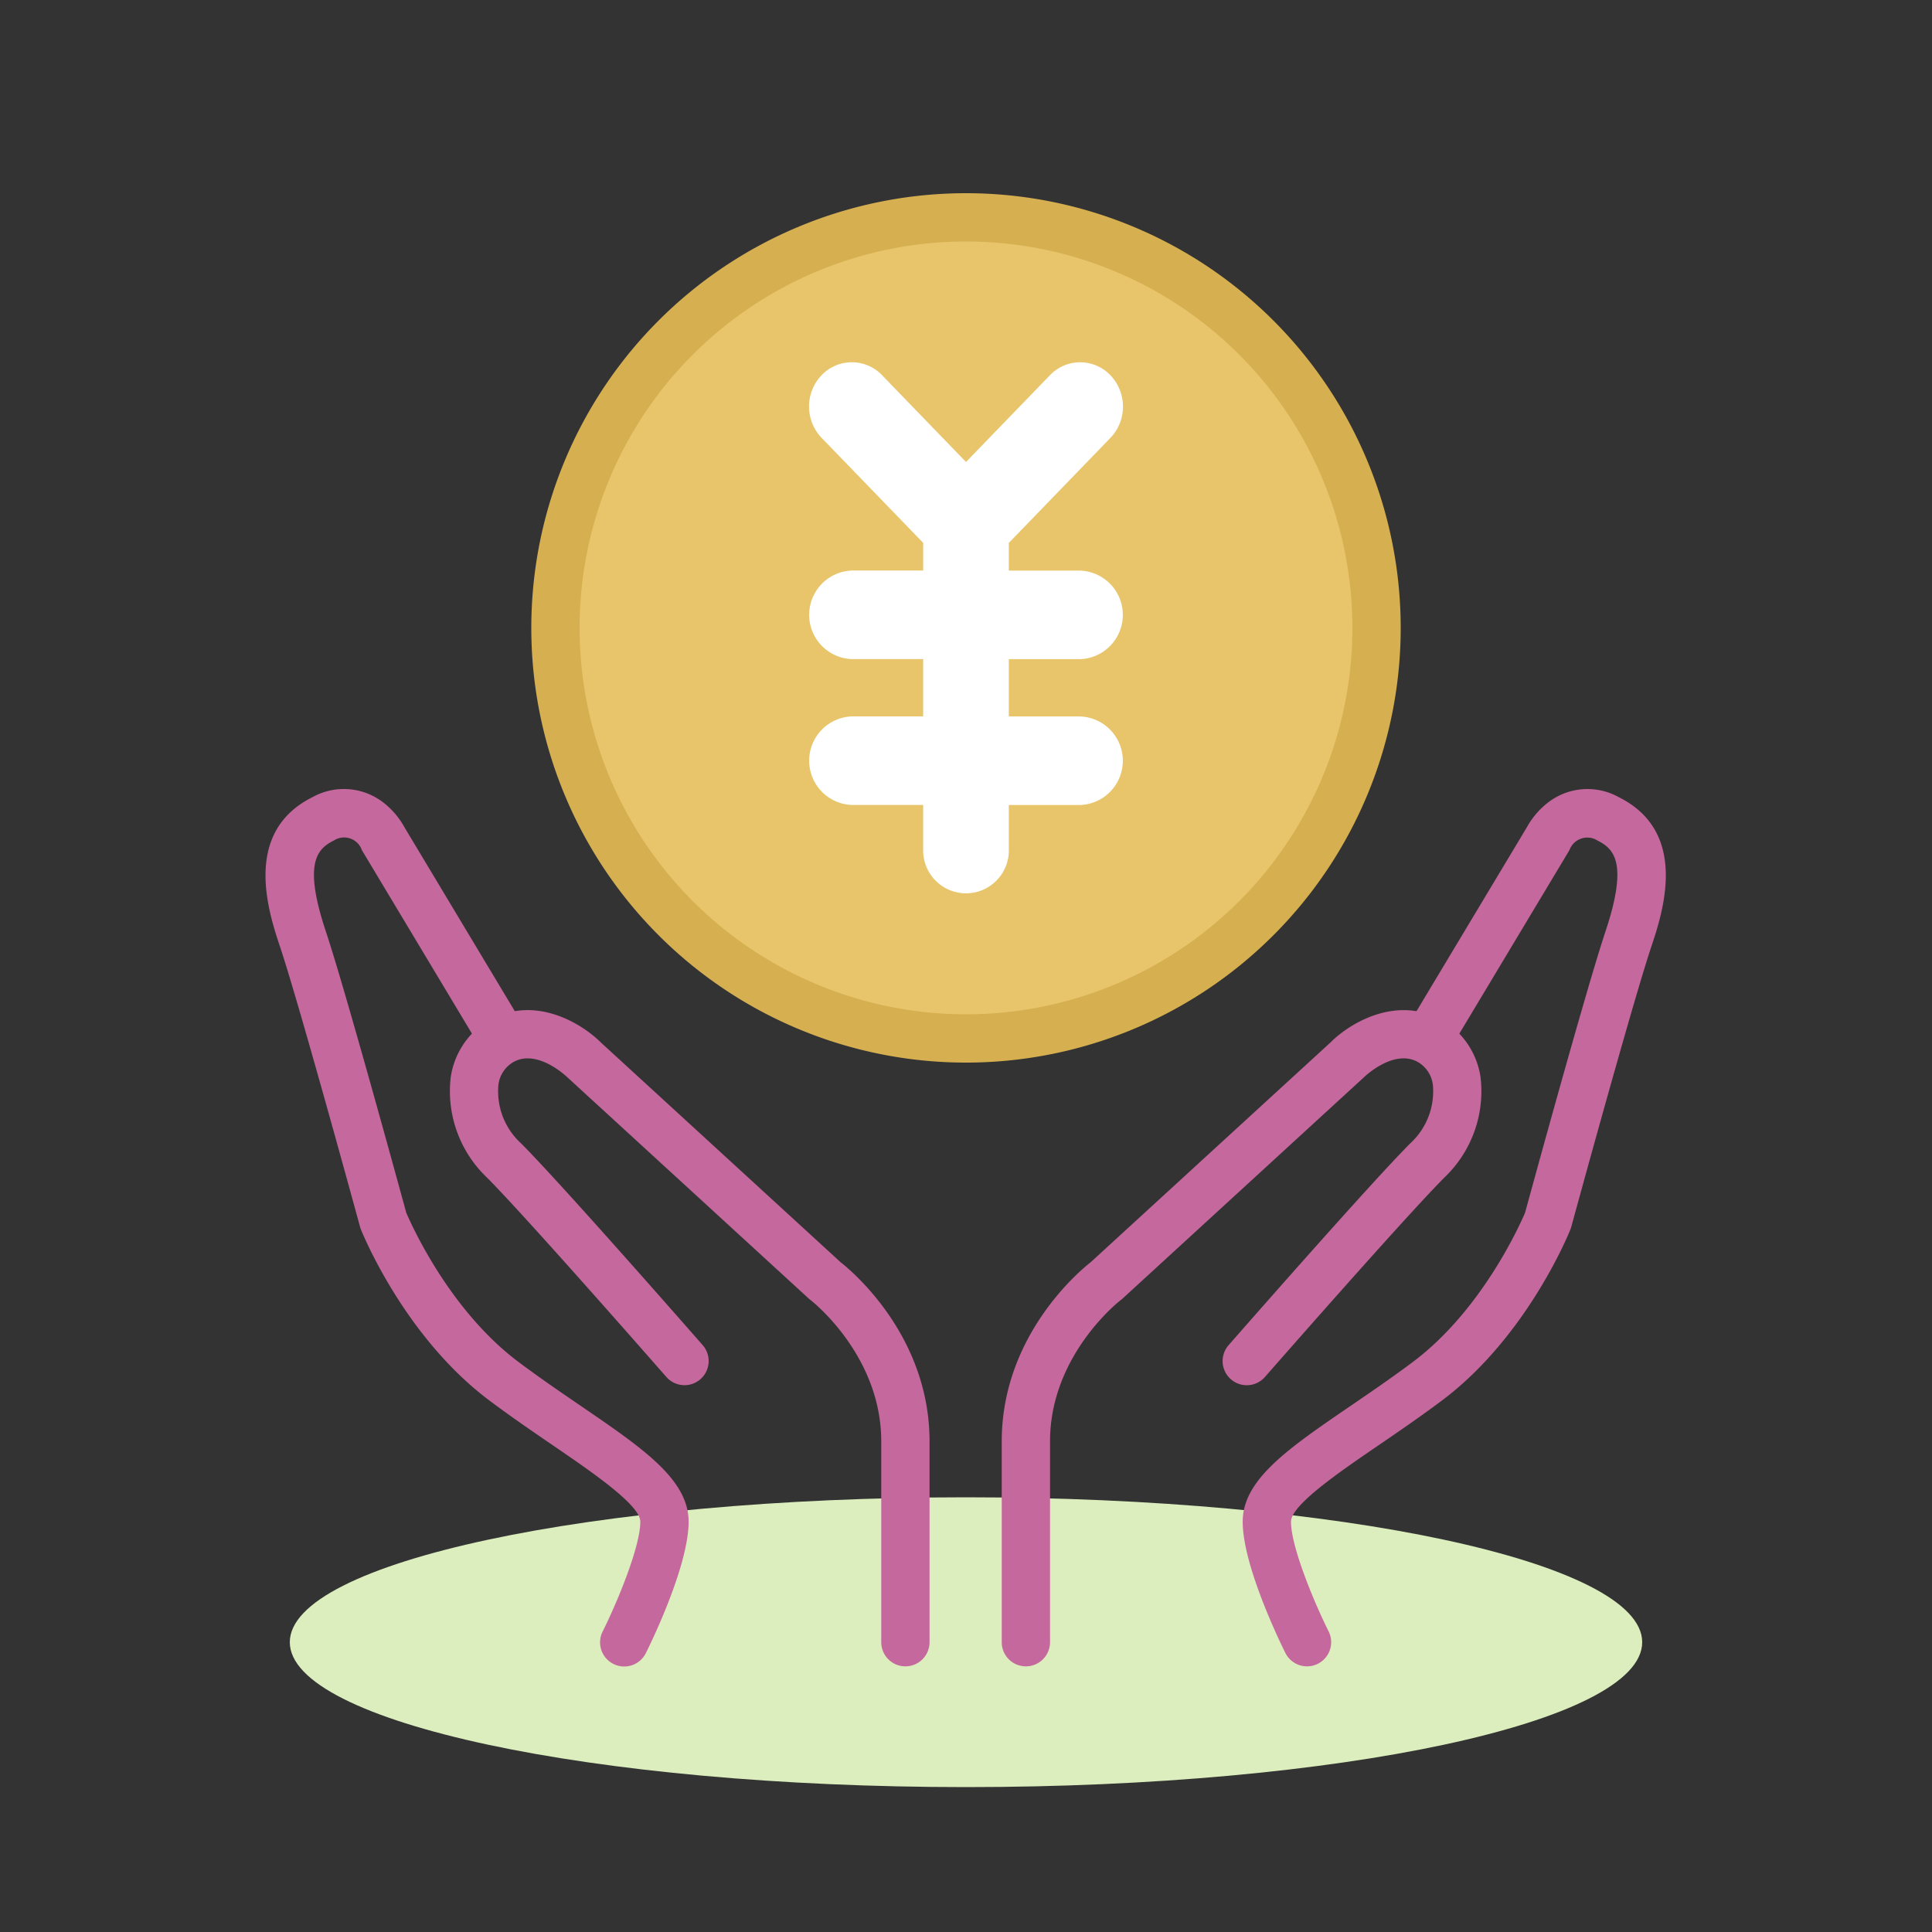
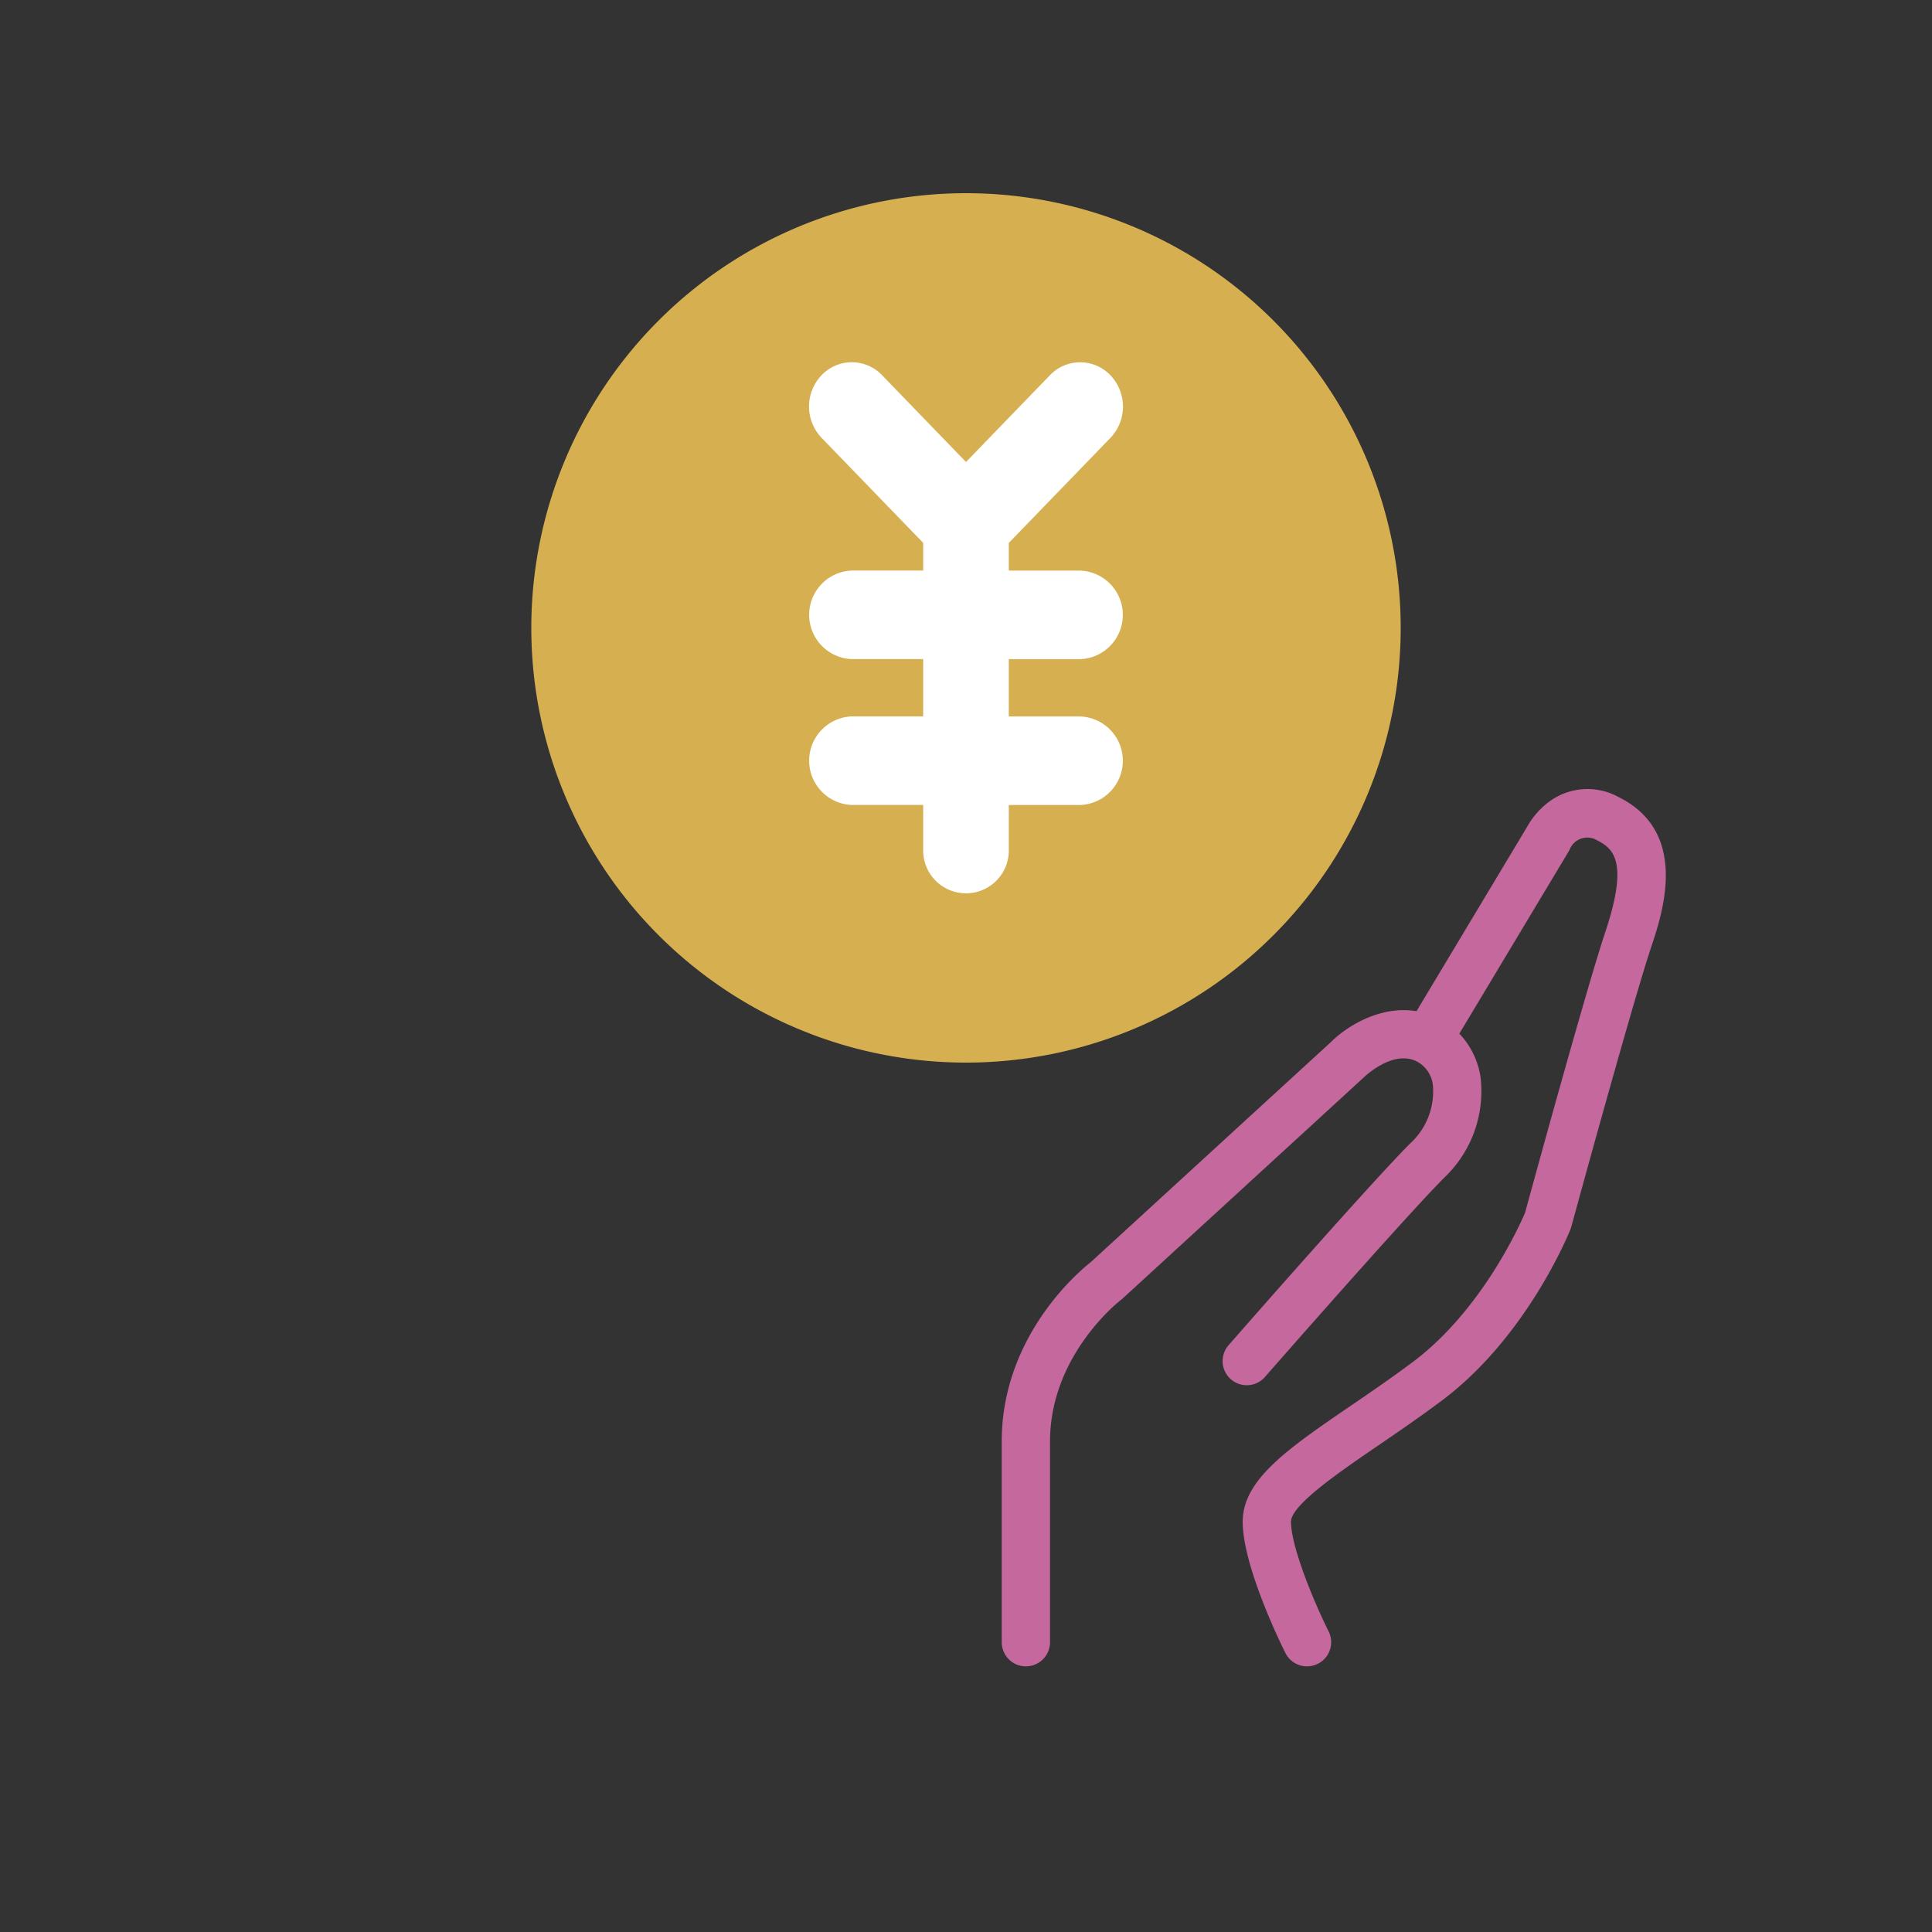
<svg xmlns="http://www.w3.org/2000/svg" width="160" height="160" viewBox="0 0 160 160" preserveAspectRatio="xMinYMid">
  <rect x="0" y="0" width="160" height="160" fill="#333333" stroke="none" />
  <defs>
    <clipPath id="clip-path">
      <rect id="長方形_55" data-name="長方形 55" width="160" height="160" fill="none" />
    </clipPath>
  </defs>
  <g id="グループ_49" data-name="グループ 49" clip-path="url(#clip-path)">
-     <path id="パス_245" data-name="パス 245" d="M136,136c0,6.627-25.072,12-56,12s-56-5.373-56-12,25.072-12,56-12,56,5.373,56,12" fill="#dceebd" />
    <path id="パス_246" data-name="パス 246" d="M134.08,66.029a5.339,5.339,0,0,0-5.837.4,6.637,6.637,0,0,0-1.792,2.077l-9.142,15.236c-3-.5-5.8,1.265-7.093,2.561L90.322,104.535c-.882.69-7.363,6.066-7.363,14.835V136a2,2,0,0,0,4,0V119.37c0-7.17,5.8-11.663,5.852-11.7s.1-.081.152-.125l20.011-18.346c.023-.022,2.367-2.29,4.35-1.3a2.532,2.532,0,0,1,1.34,1.944,5.832,5.832,0,0,1-1.859,4.832c-3.335,3.334-14.581,16.181-15.058,16.726a2,2,0,0,0,3.01,2.635c.116-.133,11.635-13.291,14.876-16.533a9.865,9.865,0,0,0,2.979-8.3,6.635,6.635,0,0,0-1.756-3.6l9.055-15.093c.026-.044.051-.088.074-.134a1.571,1.571,0,0,1,2.306-.769c1.379.69,2.565,1.841.66,7.556-1.608,4.825-6.174,21.518-6.65,23.264-.385.906-3.544,8.051-9.283,12.355-1.746,1.31-3.474,2.49-5.146,3.632-5.2,3.552-8.957,6.117-8.957,9.608,0,3.691,3.175,10.148,3.537,10.872a2,2,0,1,0,3.578-1.789c-1.2-2.408-3.115-7-3.115-9.083,0-1.379,4-4.11,7.213-6.305,1.628-1.112,3.473-2.373,5.291-3.736,7.02-5.264,10.49-13.8,10.635-14.162.028-.07.051-.143.072-.216.05-.182,4.993-18.295,6.62-23.175.946-2.838,3.161-9.485-2.666-12.4" fill="#c5689d" />
-     <path id="パス_247" data-name="パス 247" d="M69.619,104.535,49.788,86.359c-1.346-1.346-4.148-3.121-7.156-2.619L33.489,68.5A6.626,6.626,0,0,0,31.7,66.426a5.337,5.337,0,0,0-5.837-.4c-5.826,2.914-3.611,9.561-2.665,12.4,1.626,4.879,6.57,22.993,6.619,23.175.021.074.045.146.073.217.144.361,3.615,8.9,10.634,14.162,1.818,1.363,3.661,2.621,5.289,3.733,3.214,2.2,7.215,4.927,7.215,6.307,0,2.074-1.91,6.672-3.114,9.084a2,2,0,1,0,3.578,1.788c.362-.724,3.536-7.181,3.536-10.872,0-3.491-3.758-6.057-8.959-9.61-1.671-1.141-3.4-2.321-5.144-3.63-5.741-4.307-8.9-11.456-9.282-12.354-.477-1.747-5.042-18.44-6.65-23.265-1.905-5.715-.719-6.866.659-7.556a1.556,1.556,0,0,1,2.306.769c.023.046.048.091.074.135L39.085,85.6a6.636,6.636,0,0,0-1.756,3.6,9.869,9.869,0,0,0,2.978,8.3c3.242,3.241,14.76,16.4,14.876,16.533a2,2,0,0,0,3.01-2.635c-.476-.545-11.722-13.391-15.057-16.726a5.829,5.829,0,0,1-1.859-4.832A2.532,2.532,0,0,1,42.615,87.9c1.983-.989,4.328,1.273,4.407,1.349l19.956,18.293c.045.041.1.084.147.121s5.856,4.538,5.856,11.708V136a2,2,0,0,0,4,0V119.37c0-8.769-6.48-14.145-7.362-14.835" fill="#c5689d" />
    <path id="パス_248" data-name="パス 248" d="M116,52A36,36,0,1,1,80,16a36,36,0,0,1,36,36" fill="#d6af50" />
-     <path id="パス_249" data-name="パス 249" d="M112,52A32,32,0,1,1,80,20a32,32,0,0,1,32,32" fill="#e8c56b" />
    <path id="パス_250" data-name="パス 250" d="M89.454,54.588a3.669,3.669,0,0,0,0-7.333H83.545V44.963l8.416-8.7a3.753,3.753,0,0,0,0-5.184,3.461,3.461,0,0,0-5.014,0L80,38.26l-6.947-7.185a3.461,3.461,0,0,0-5.014,0,3.753,3.753,0,0,0,0,5.184l8.416,8.7v2.292H70.545a3.669,3.669,0,0,0,0,7.333h5.909v4.746H70.545a3.669,3.669,0,0,0,0,7.333h5.909v3.667a3.547,3.547,0,1,0,7.091,0V66.667h5.909a3.669,3.669,0,0,0,0-7.333H83.545V54.588Z" fill="#fff" />
  </g>
</svg>